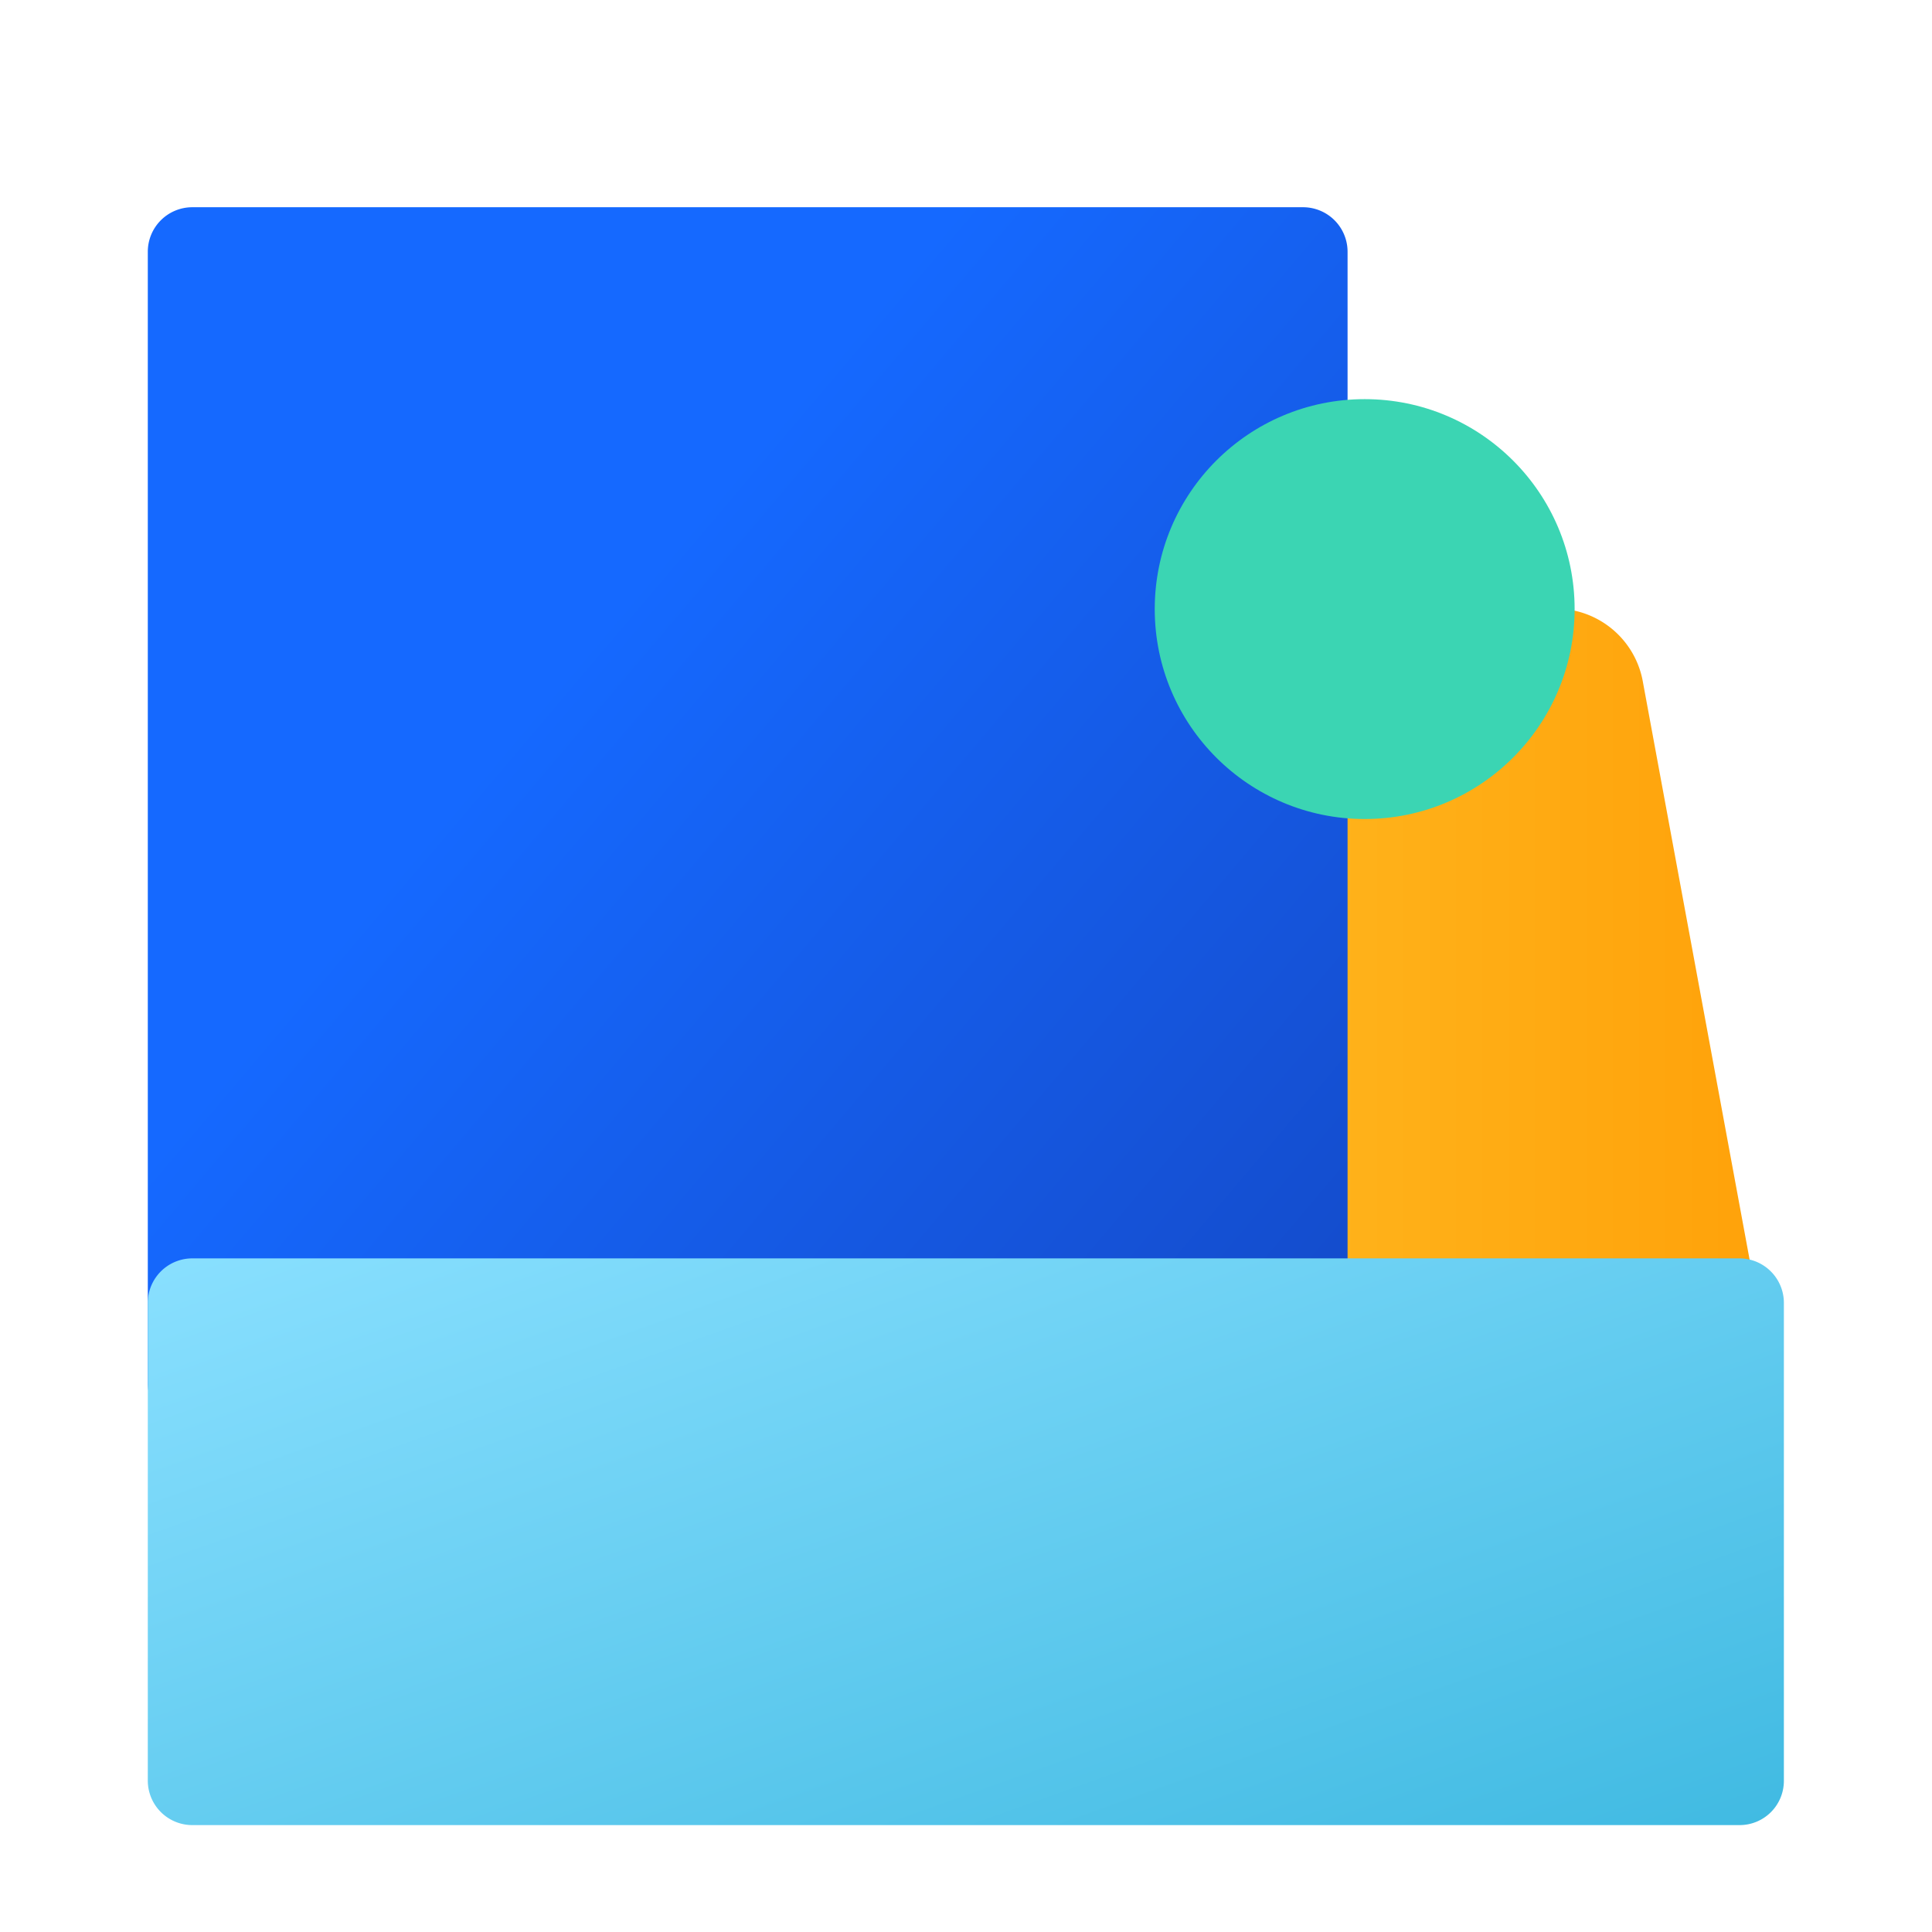
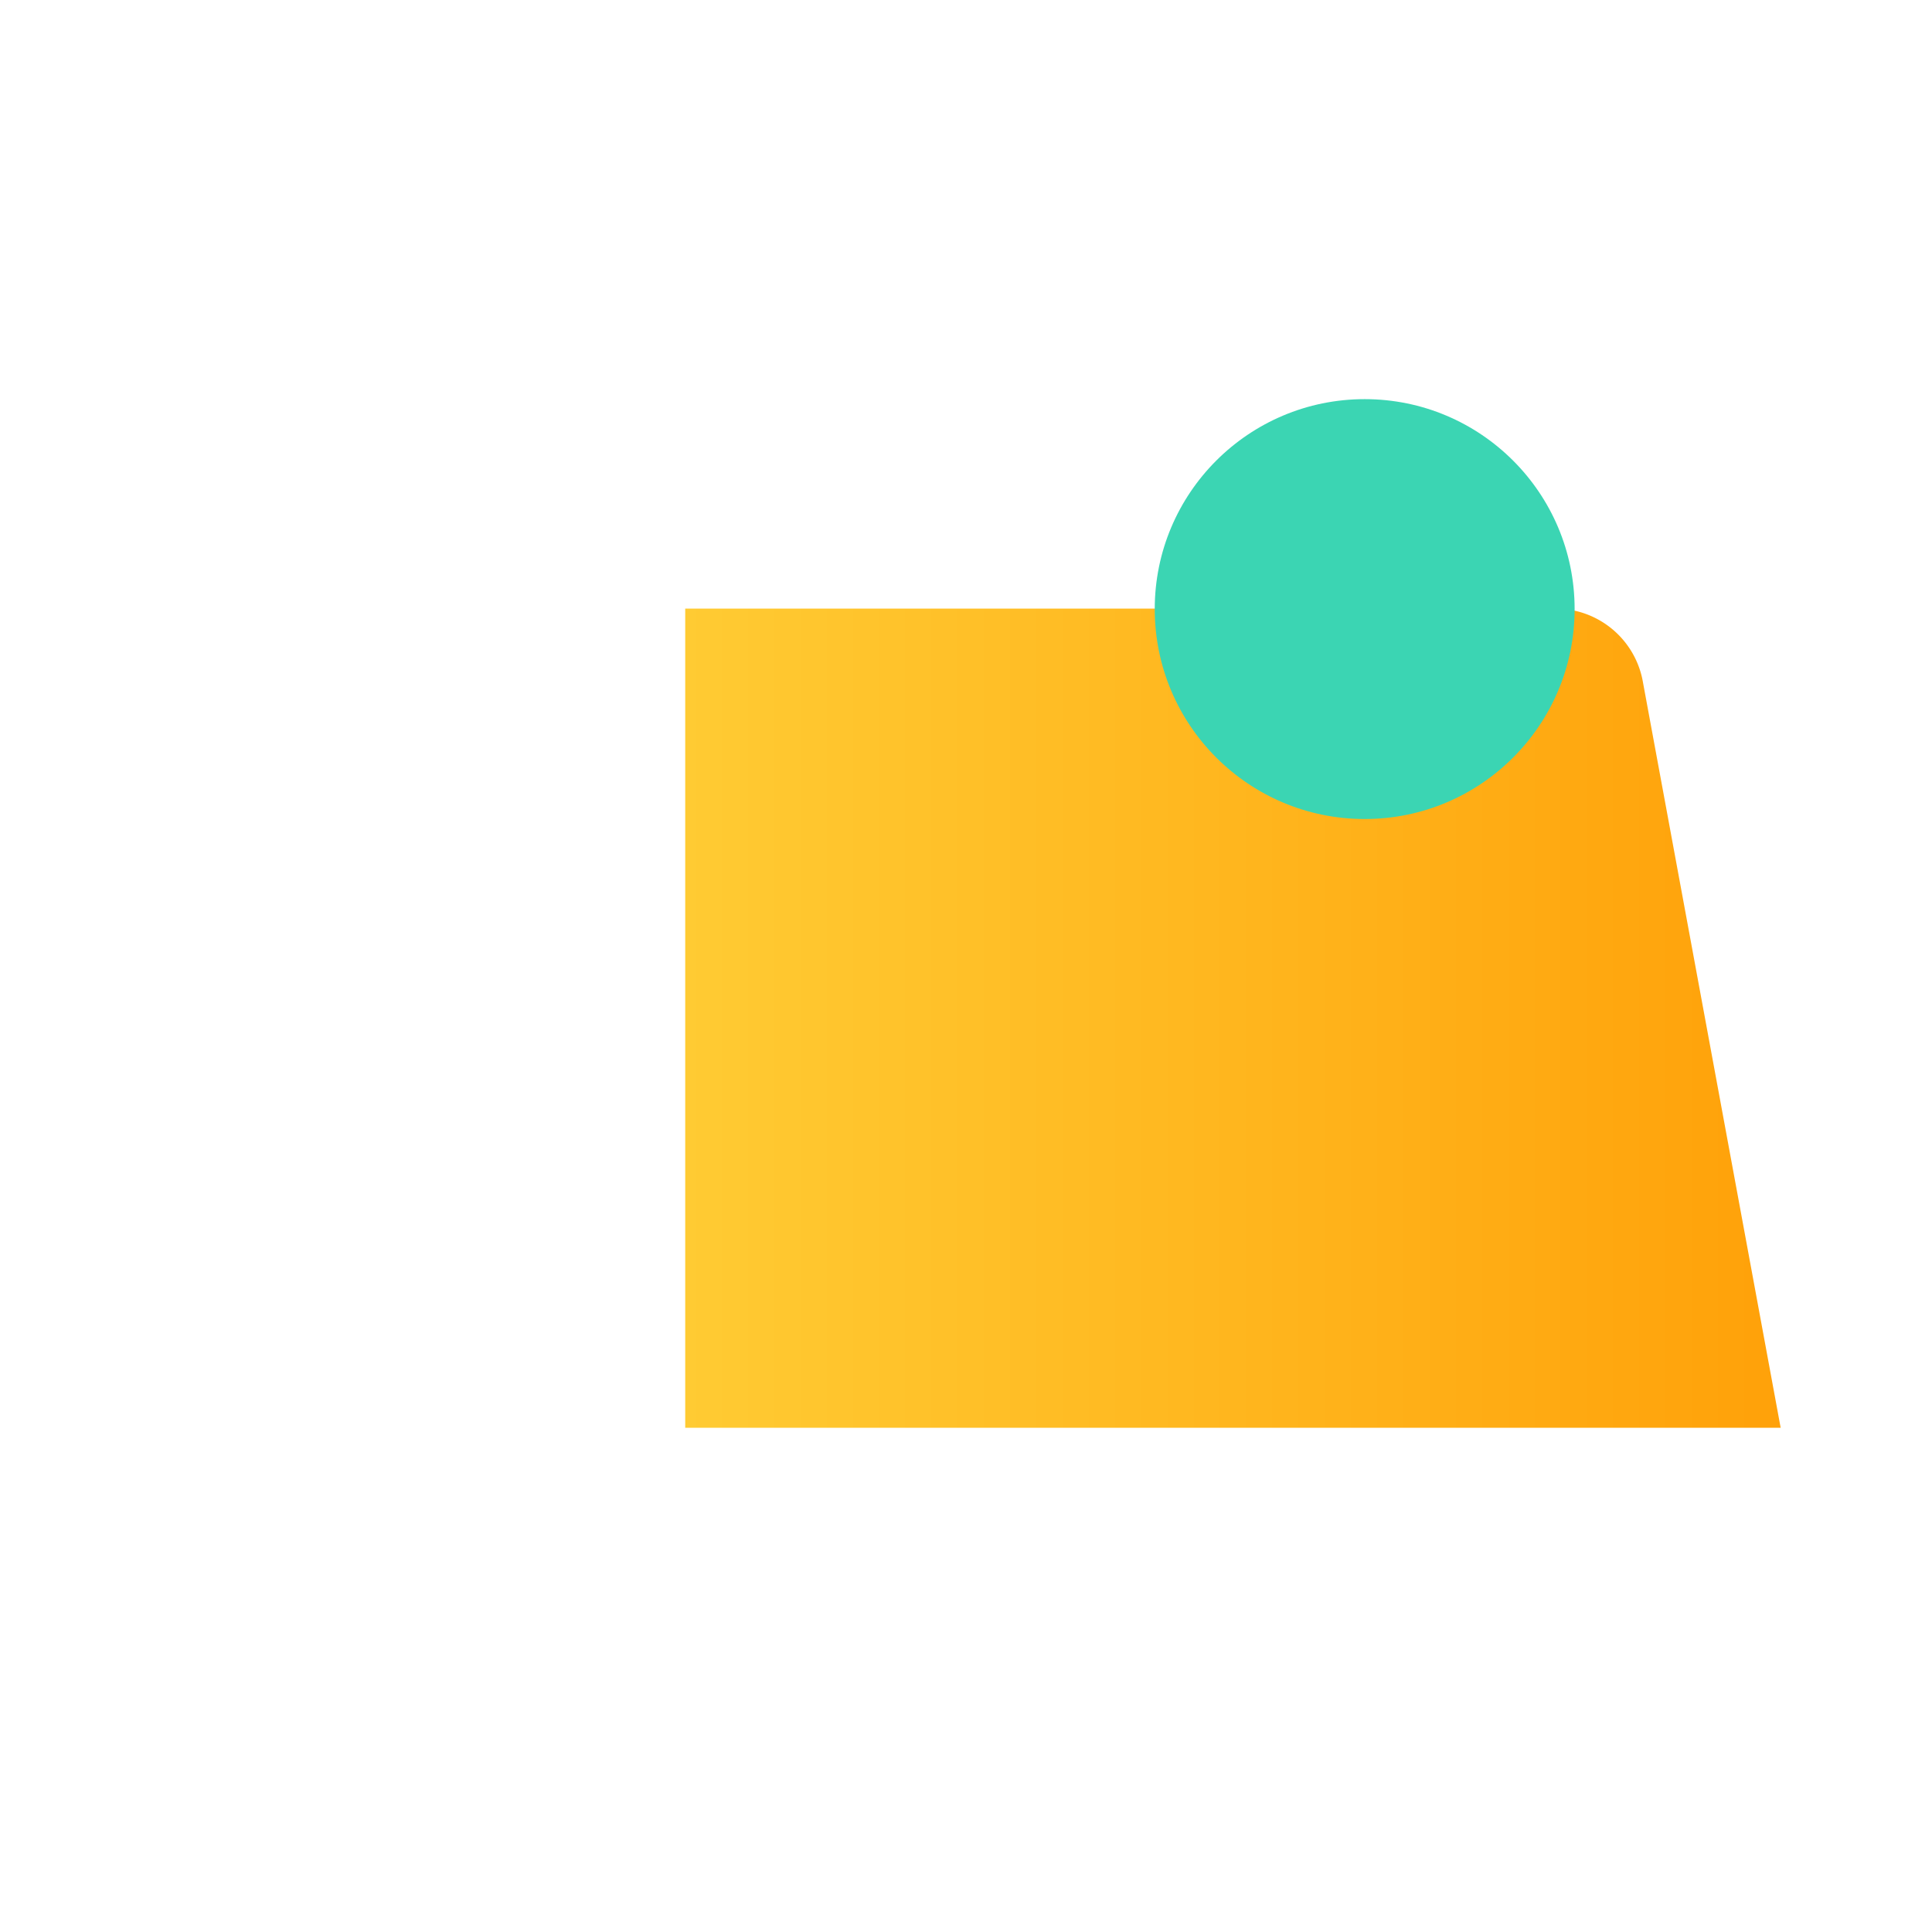
<svg xmlns="http://www.w3.org/2000/svg" id="汉得亿砹物流供应链管理" width="42" height="42" viewBox="0 0 42 42">
  <defs>
    <style>
      .cls-1 {
        fill: #fff;
        opacity: 0;
      }

      .cls-2 {
        fill: url(#linear-gradient);
      }

      .cls-3 {
        fill: url(#linear-gradient-2);
      }

      .cls-4 {
        fill: #3bd5b3;
        mix-blend-mode: multiply;
        isolation: isolate;
      }

      .cls-5 {
        fill: url(#linear-gradient-3);
      }
    </style>
    <linearGradient id="linear-gradient" y1="0.5" x2="1" y2="0.5" gradientUnits="objectBoundingBox">
      <stop offset="0" stop-color="#ffcb33" />
      <stop offset="1" stop-color="#ffa109" />
    </linearGradient>
    <linearGradient id="linear-gradient-2" x1="1.438" y1="1.243" x2="0.389" y2="0.333" gradientUnits="objectBoundingBox">
      <stop offset="0" stop-color="#1438a9" />
      <stop offset="1" stop-color="#1569ff" />
    </linearGradient>
    <linearGradient id="linear-gradient-3" x1="-0.024" x2="1" y2="1" gradientUnits="objectBoundingBox">
      <stop offset="0" stop-color="#8ae0ff" />
      <stop offset="1" stop-color="#40bae2" />
    </linearGradient>
  </defs>
  <rect id="矩形_213" data-name="矩形 213" class="cls-1" width="42" height="42" />
  <path id="路径_1782" data-name="路径 1782" class="cls-2" d="M45.094,32.988H21.28V15.18h18.9a1.93,1.93,0,0,1,1.911,1.551Z" transform="translate(-6.384 -1.95)" />
-   <path id="路径_1783" data-name="路径 1783" class="cls-3" d="M29.713,32.967H5.556A.968.968,0,0,1,4.59,32V7.4a.968.968,0,0,1,.966-.966h24.15a.968.968,0,0,1,.966.966V32A.962.962,0,0,1,29.713,32.967Z" transform="translate(-1.377 -1.929)" />
  <circle id="椭圆_30" data-name="椭圆 30" class="cls-4" cx="4.564" cy="4.564" r="4.564" transform="translate(25.103 8.677)" />
-   <path id="路径_1784" data-name="路径 1784" class="cls-5" d="M39.2,51.4H5.556a.968.968,0,0,1-.966-.966V40.046a.968.968,0,0,1,.966-.966H39.191a.968.968,0,0,1,.966.966V50.434A.962.962,0,0,1,39.2,51.4Z" transform="translate(-1.377 -11.724)" />
</svg>